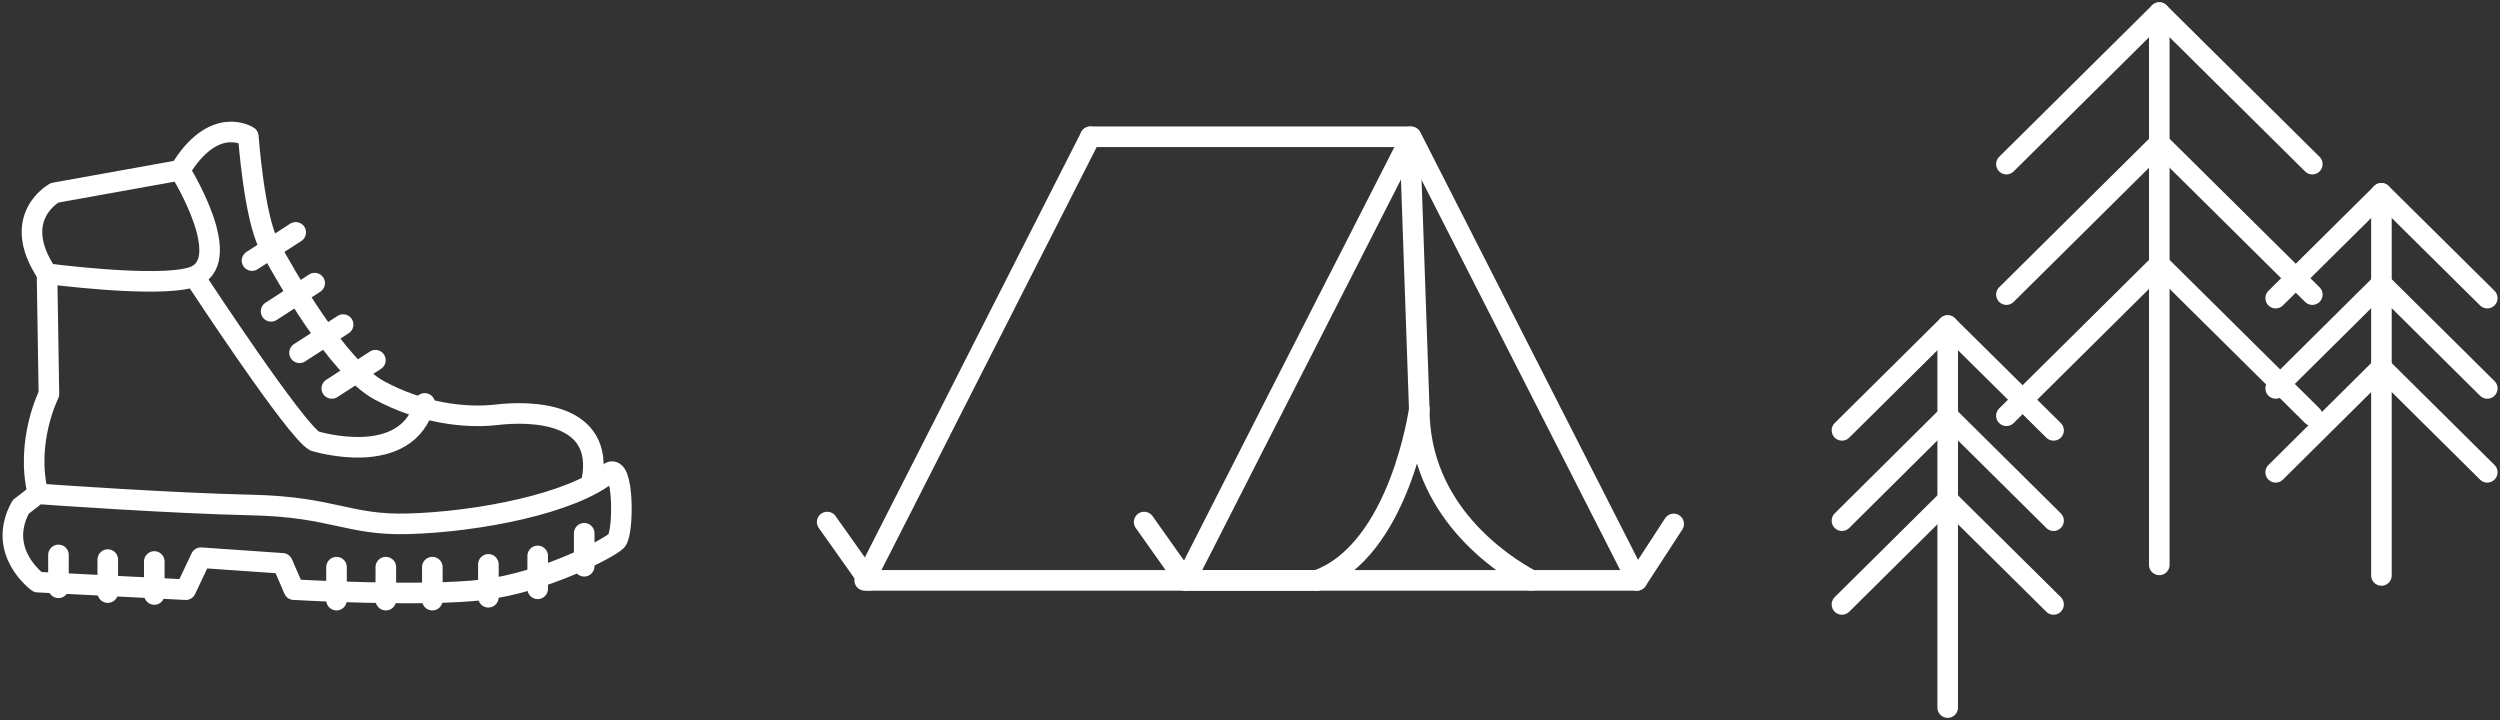
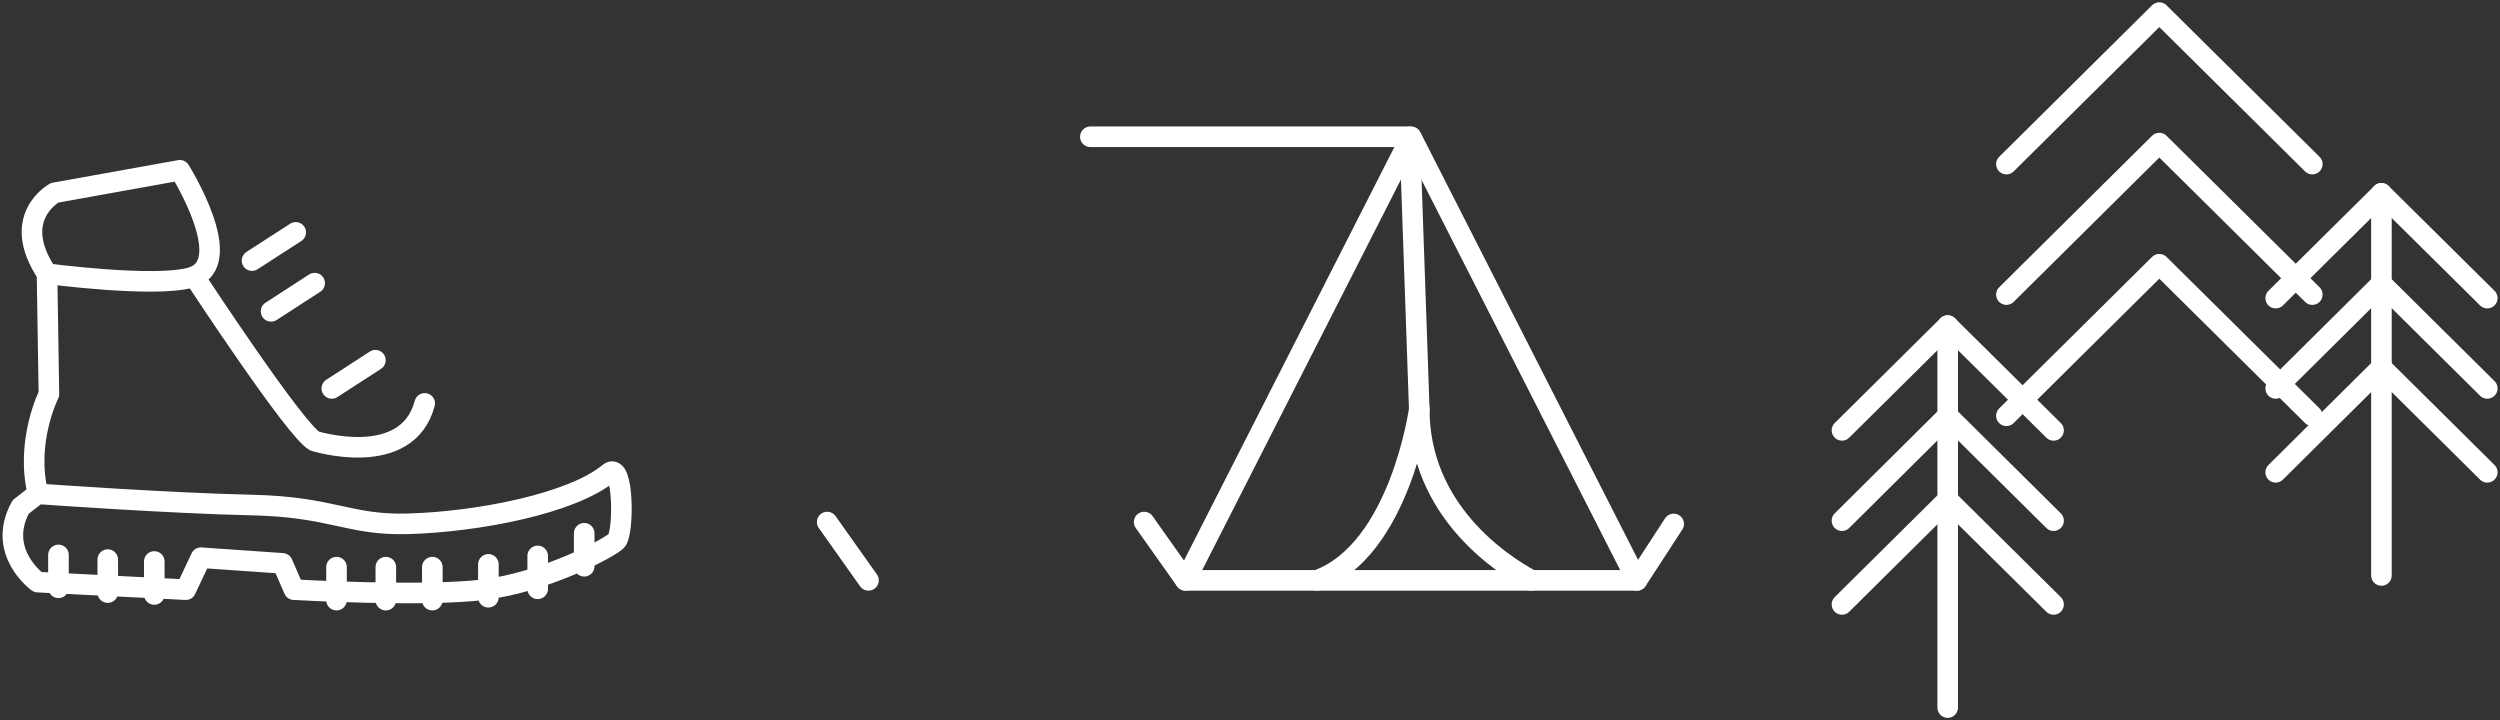
<svg xmlns="http://www.w3.org/2000/svg" width="243" height="70" viewBox="0 0 243 70" fill="none">
  <rect x="0" y="0" width="243" height="70" fill="#333333" stroke="none" />
  <g clip-path="url(#clip0_2321_4362)">
    <path d="M195.023 15.952L209.884 1.225L224.756 15.952" stroke="white" stroke-width="2" stroke-linecap="round" stroke-linejoin="round" />
    <path d="M195.023 28.634L209.884 13.907L224.756 28.634" stroke="white" stroke-width="2" stroke-linecap="round" stroke-linejoin="round" />
    <path d="M195.023 40.411L209.884 25.684L224.756 40.411" stroke="white" stroke-width="2" stroke-linecap="round" stroke-linejoin="round" />
-     <path d="M209.883 1.225V54.906" stroke="white" stroke-width="2" stroke-linecap="round" stroke-linejoin="round" />
    <path d="M179.039 41.831L189.316 31.645L199.606 41.831" stroke="white" stroke-width="2" stroke-linecap="round" stroke-linejoin="round" />
    <path d="M179.039 50.609L189.316 40.411L199.606 50.609" stroke="white" stroke-width="2" stroke-linecap="round" stroke-linejoin="round" />
    <path d="M179.039 58.75L189.316 48.565L199.606 58.75" stroke="white" stroke-width="2" stroke-linecap="round" stroke-linejoin="round" />
    <path d="M189.316 31.645V68.776" stroke="white" stroke-width="2" stroke-linecap="round" stroke-linejoin="round" />
    <path d="M221.197 28.977L231.475 18.792L241.764 28.977" stroke="white" stroke-width="2" stroke-linecap="round" stroke-linejoin="round" />
    <path d="M221.197 37.754L231.475 27.557L241.764 37.754" stroke="white" stroke-width="2" stroke-linecap="round" stroke-linejoin="round" />
    <path d="M221.197 45.908L231.475 35.71L241.764 45.908" stroke="white" stroke-width="2" stroke-linecap="round" stroke-linejoin="round" />
    <path d="M231.475 18.792V55.934" stroke="white" stroke-width="2" stroke-linecap="round" stroke-linejoin="round" />
    <path d="M137.163 13.295L115.225 56.411H159.113L137.163 13.295Z" stroke="white" stroke-width="2" stroke-linecap="round" stroke-linejoin="round" />
-     <path d="M105.985 13.295L84.047 56.411H127.936" stroke="white" stroke-width="2" stroke-linecap="round" stroke-linejoin="round" />
    <path d="M128.009 56.411C136.063 53.486 137.953 39.775 137.953 39.775L137.039 13.552V13.295H105.984" stroke="white" stroke-width="2" stroke-linecap="round" stroke-linejoin="round" />
    <path d="M111.211 50.743L115.226 56.411" stroke="white" stroke-width="2" stroke-linecap="round" stroke-linejoin="round" />
    <path d="M80.402 50.743L84.417 56.411" stroke="white" stroke-width="2" stroke-linecap="round" stroke-linejoin="round" />
    <path d="M159.113 56.411L162.683 50.927" stroke="white" stroke-width="2" stroke-linecap="round" stroke-linejoin="round" />
    <path d="M137.953 39.774C137.953 49.605 145.921 54.832 148.86 56.411" stroke="white" stroke-width="2" stroke-linecap="round" stroke-linejoin="round" />
    <path d="M3.656 48.001C3.656 48.001 3.668 48.001 3.693 48.001C4.471 48.062 16.651 48.919 24.495 49.09C32.339 49.262 33.895 51.074 39.627 50.914C46.544 50.731 55.673 48.907 59.181 45.981C60.651 44.757 60.651 51.833 59.922 52.567C59.193 53.302 52.906 56.595 47.014 57.317C41.121 58.039 28.571 57.317 28.571 57.317L27.459 54.758L19.529 54.208L18.059 57.317L3.668 56.582C3.668 56.582 -0.396 53.657 2.013 49.274L3.668 47.989L3.656 48.001Z" stroke="white" stroke-width="2" stroke-linecap="round" stroke-linejoin="round" />
-     <path d="M17.492 16.552C20.815 11.067 24.138 13.258 24.138 13.258C24.138 13.258 24.694 21.118 26.164 23.86C27.634 26.602 32.809 35.747 36.861 37.938C40.913 40.13 45.162 40.681 48.3 40.313C51.437 39.946 58.812 39.946 57.527 46.716" stroke="white" stroke-width="2" stroke-linecap="round" stroke-linejoin="round" />
    <path d="M5.312 18.742C5.312 18.742 0.89 21.117 4.571 26.602C4.571 26.602 15.108 27.997 18.591 26.969C23.174 25.622 17.48 16.551 17.48 16.551L5.3 18.742H5.312Z" stroke="white" stroke-width="2" stroke-linecap="round" stroke-linejoin="round" />
    <path d="M4.57 26.602L4.755 38.305C4.755 38.305 2.433 42.883 3.693 48.001" stroke="white" stroke-width="2" stroke-linecap="round" stroke-linejoin="round" />
    <path d="M24.496 25.329L28.745 22.587" stroke="white" stroke-width="2" stroke-linecap="round" stroke-linejoin="round" />
    <path d="M26.348 30.263L30.585 27.52" stroke="white" stroke-width="2" stroke-linecap="round" stroke-linejoin="round" />
-     <path d="M29.115 34.29L33.352 31.548" stroke="white" stroke-width="2" stroke-linecap="round" stroke-linejoin="round" />
    <path d="M32.252 37.755L36.489 35.013" stroke="white" stroke-width="2" stroke-linecap="round" stroke-linejoin="round" />
    <path d="M19.146 27.275C19.146 27.275 28.744 41.905 30.585 42.872C30.585 42.872 39.565 45.675 41.282 39.211" stroke="white" stroke-width="2" stroke-linecap="round" stroke-linejoin="round" />
    <path d="M5.682 53.938V57.134" stroke="white" stroke-width="2" stroke-linecap="round" stroke-linejoin="round" />
    <path d="M10.475 54.392V57.599" stroke="white" stroke-width="2" stroke-linecap="round" stroke-linejoin="round" />
    <path d="M14.996 54.575V57.783" stroke="white" stroke-width="2" stroke-linecap="round" stroke-linejoin="round" />
    <path d="M32.709 55.126V58.333" stroke="white" stroke-width="2" stroke-linecap="round" stroke-linejoin="round" />
    <path d="M37.502 55.126V58.333" stroke="white" stroke-width="2" stroke-linecap="round" stroke-linejoin="round" />
    <path d="M42.023 55.126V58.333" stroke="white" stroke-width="2" stroke-linecap="round" stroke-linejoin="round" />
    <path d="M47.471 54.856V58.052" stroke="white" stroke-width="2" stroke-linecap="round" stroke-linejoin="round" />
    <path d="M52.264 54.036V57.231" stroke="white" stroke-width="2" stroke-linecap="round" stroke-linejoin="round" />
    <path d="M56.785 51.833V55.04" stroke="white" stroke-width="2" stroke-linecap="round" stroke-linejoin="round" />
  </g>
  <defs>
    <clipPath id="clip0_2321_4362">
      <rect width="243" height="70" fill="white" />
    </clipPath>
  </defs>
</svg>